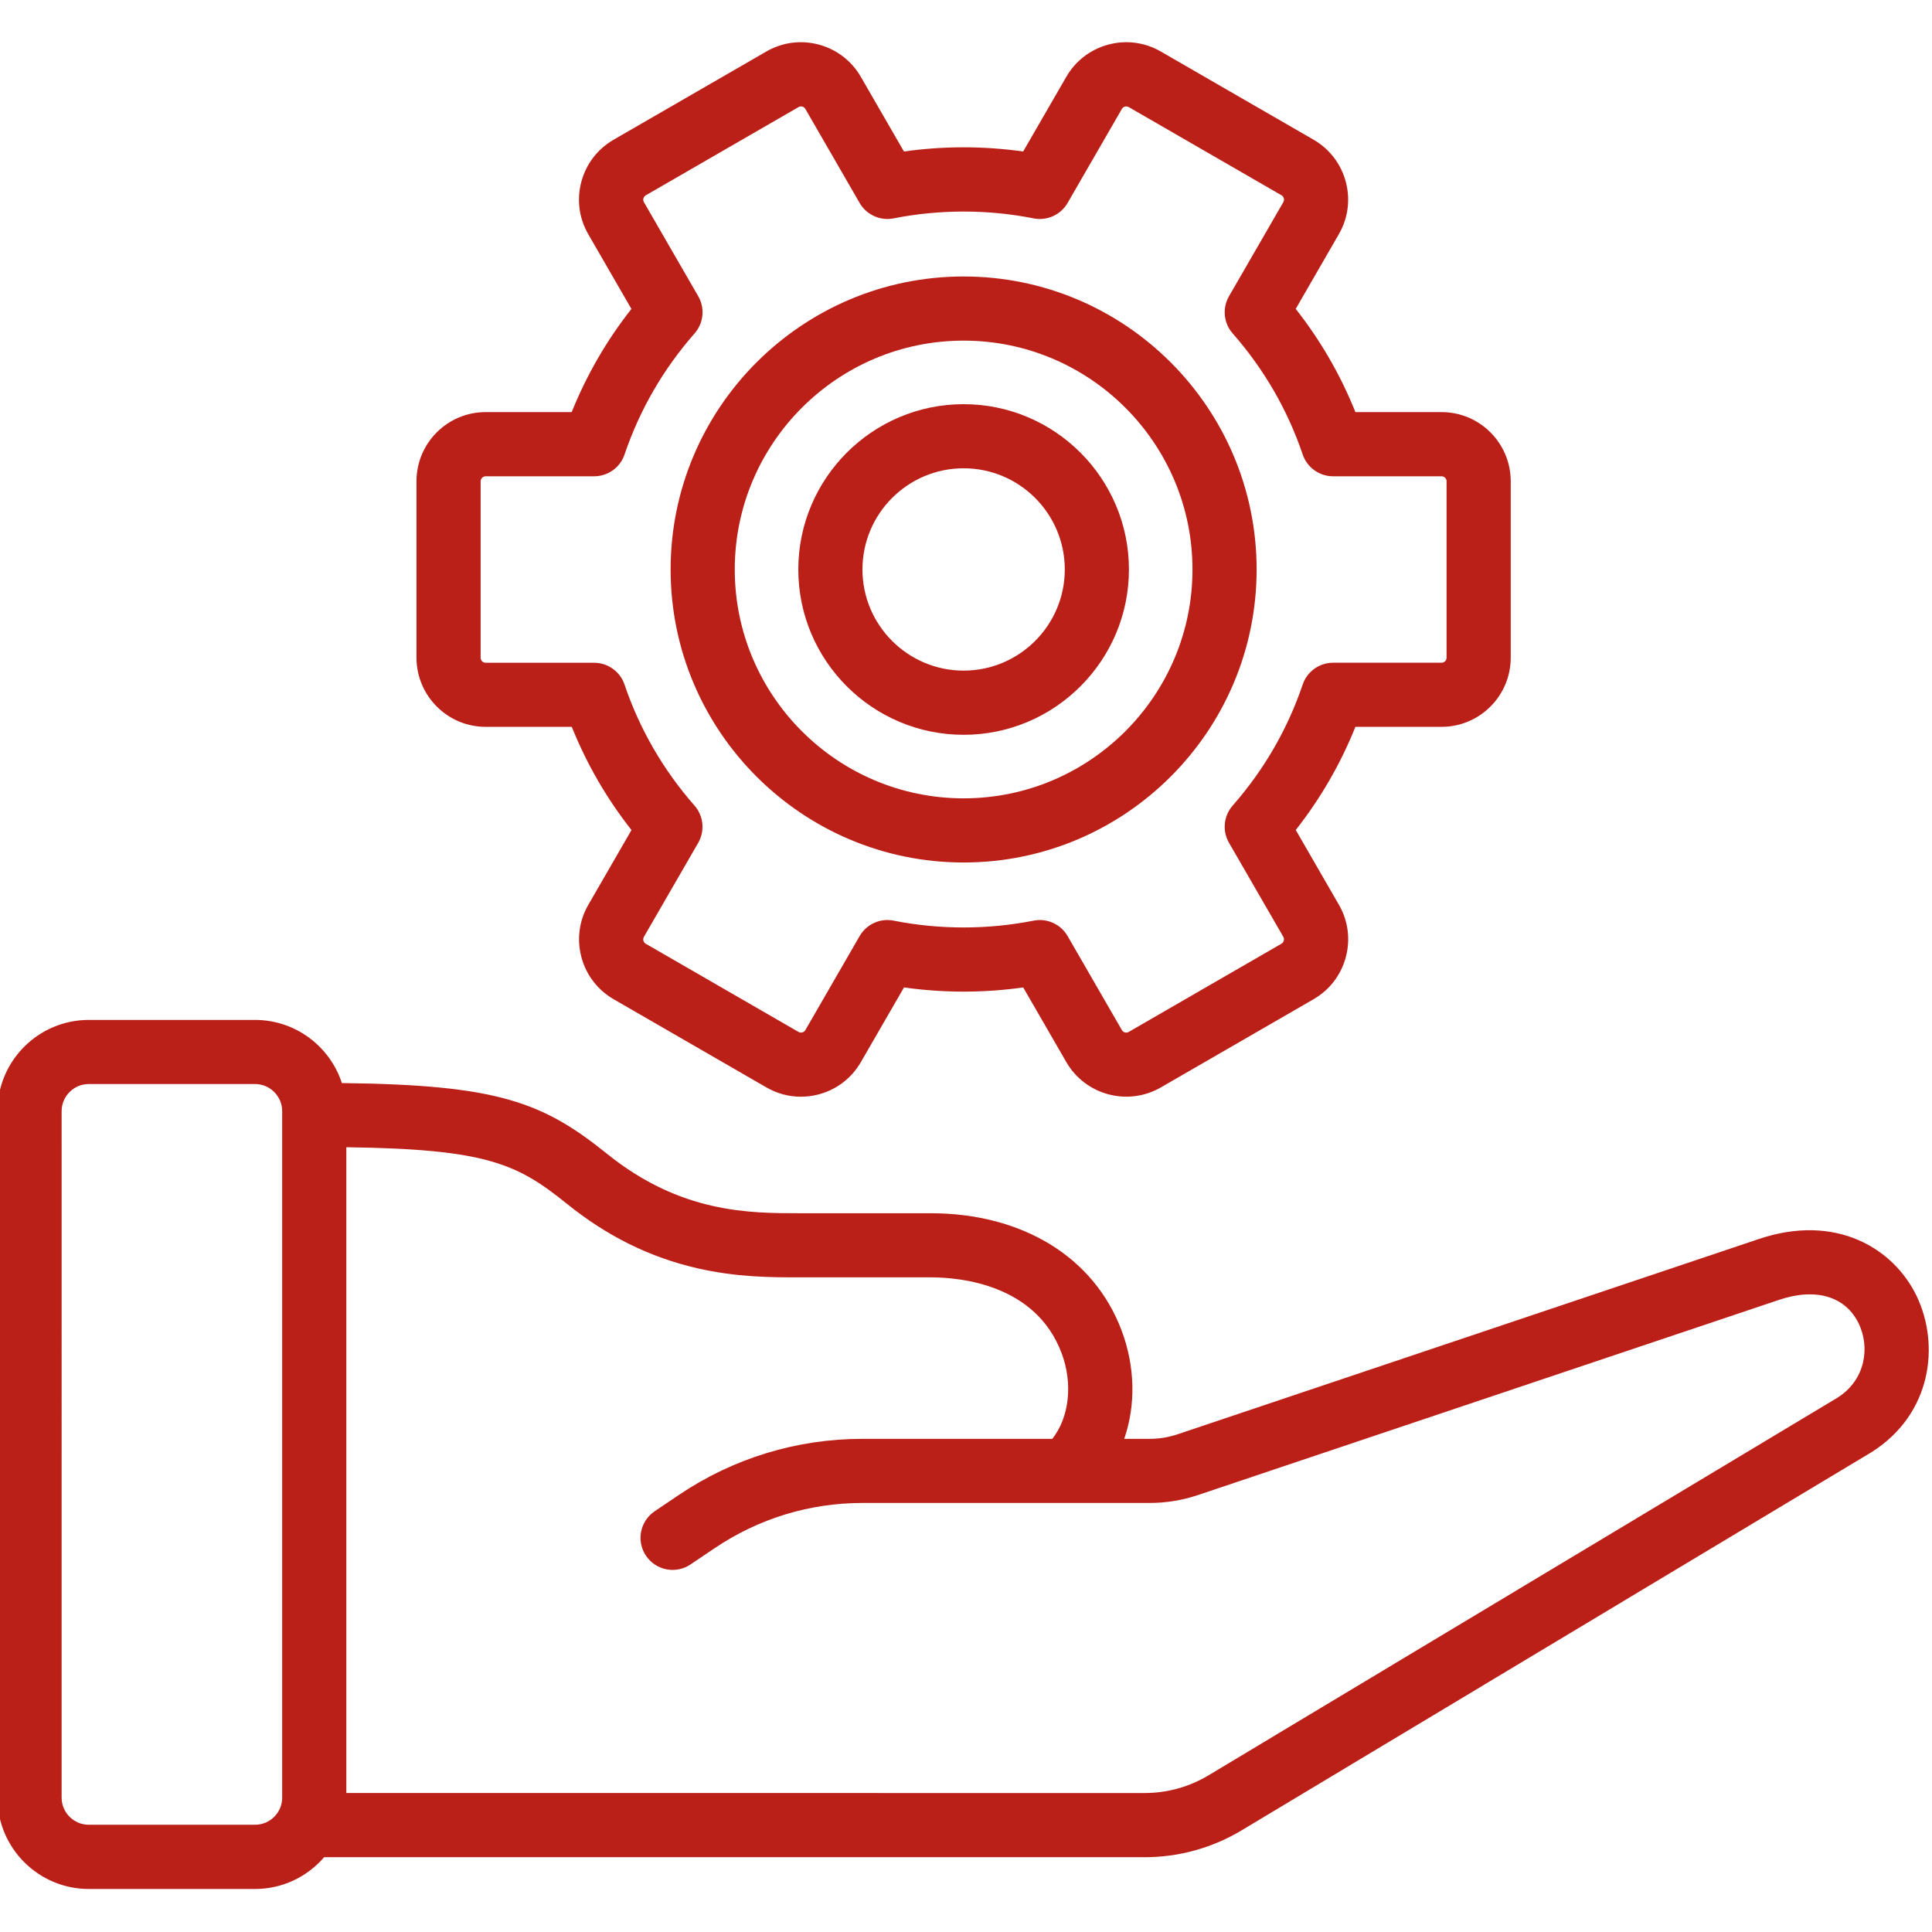
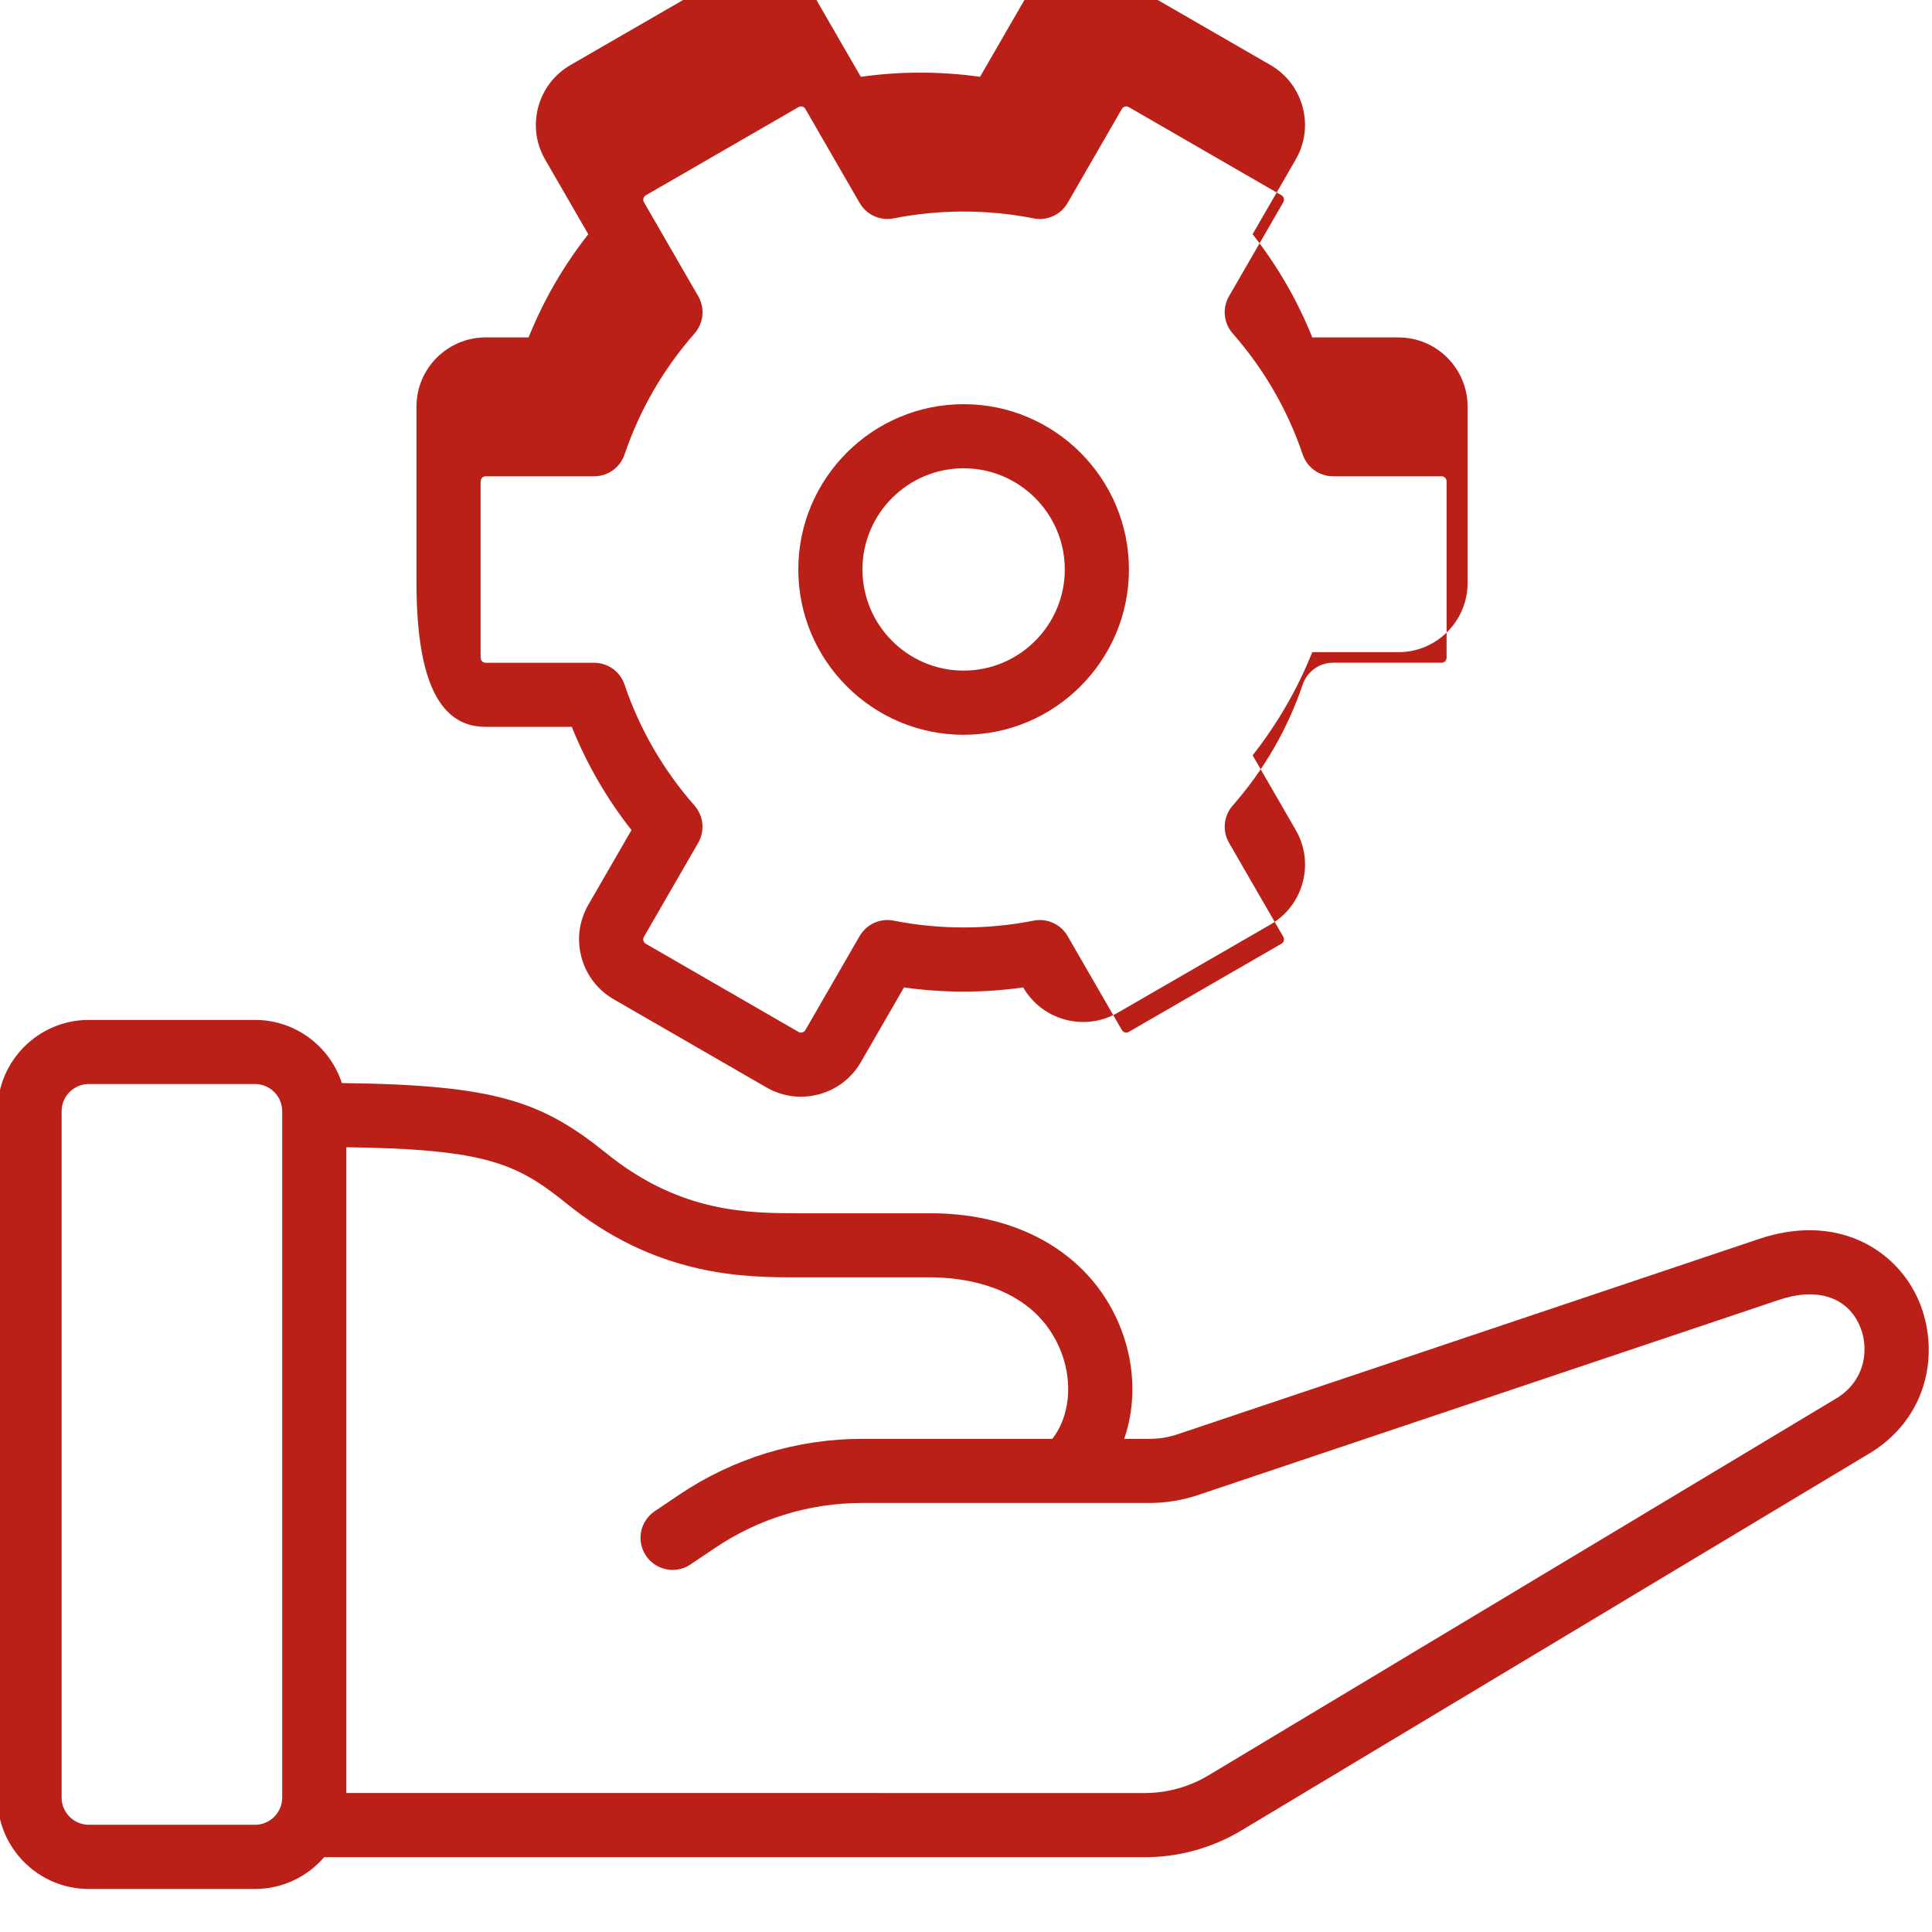
<svg xmlns="http://www.w3.org/2000/svg" version="1.1" id="Capa_1" x="0px" y="0px" viewBox="0 0 512 512" style="enable-background:new 0 0 512 512;" xml:space="preserve">
  <style type="text/css">
	.st0{fill:none;}
	.st1{fill:#BB2018;}
</style>
-   <rect x="-0.77" y="-0.11" class="st0" width="512" height="512" />
  <g>
    <path class="st1" d="M507.94,343.49c-6.03-12.59-21.38-22.13-42.06-15.06l-153.81,51.67c-2.4,0.81-4.9,1.21-7.43,1.21h-6.71   c3.04-8.8,2.95-19.03-0.69-28.71c-7.32-19.46-26.26-31.08-50.68-31.08h-34.67c-13.26,0-31.47,0.01-51.01-15.74   c-17.08-13.77-29.1-18.3-70.28-18.75c-3.15-9.7-12.28-16.74-23.01-16.74H23.53c-13.34,0-24.2,10.85-24.2,24.2v181.91   c0,13.34,10.85,24.2,24.2,24.2h44.05c7.32,0,13.88-3.27,18.32-8.42h217.47c9.08,0,17.99-2.48,25.74-7.16l166.73-100.1   c0.06-0.03,0.11-0.07,0.17-0.1C511.99,374.7,514.11,356.37,507.94,343.49z M67.58,483.58H23.53c-3.97,0-7.2-3.23-7.2-7.2V294.48   c0-3.97,3.23-7.2,7.2-7.2h44.05c3.97,0,7.2,3.23,7.2,7.2v181.91C74.78,480.36,71.55,483.58,67.58,483.58z M486.99,370.38   L320.34,470.44c-5.12,3.09-10.99,4.73-16.97,4.73H91.78V304.03c37.18,0.48,45.29,4.38,58.43,14.97   c10.69,8.62,22.01,14.21,34.58,17.1c10.55,2.42,19.73,2.42,27.11,2.41h34.66c8.19,0,27.96,1.96,34.77,20.07   c3.07,8.18,2.01,17.07-2.46,22.73h-50.32c-17.4,0-34.22,5.14-48.65,14.87l-6.41,4.32c-3.89,2.63-4.92,7.91-2.29,11.8   c2.62,3.89,7.91,4.92,11.8,2.29l6.41-4.32c11.61-7.83,25.14-11.97,39.14-11.97h76.1c4.38,0,8.7-0.71,12.84-2.1l153.85-51.68   c9.82-3.36,17.78-1,21.27,6.3C495.52,356.92,494.52,365.57,486.99,370.38z" />
-     <path class="st1" d="M128.7,192.62h22.83c3.94,9.83,9.24,18.99,15.82,27.35l-11.43,19.8c-2.45,4.24-3.1,9.18-1.83,13.91   c1.27,4.73,4.3,8.68,8.54,11.13l40.48,23.37c2.82,1.63,5.96,2.46,9.13,2.46c1.59,0,3.19-0.21,4.77-0.63   c4.73-1.27,8.68-4.3,11.13-8.54c0,0,0,0,0,0l11.43-19.79c10.45,1.48,21.14,1.48,31.59,0l11.43,19.79   c5.05,8.75,16.29,11.76,25.04,6.71l40.48-23.38c4.24-2.45,7.27-6.4,8.54-11.13c1.27-4.73,0.62-9.67-1.83-13.91l-11.43-19.8   c6.57-8.36,11.87-17.52,15.81-27.34h22.83c10.11,0,18.33-8.22,18.33-18.33v-46.75c0-10.11-8.22-18.33-18.33-18.33h-22.83   c-3.94-9.83-9.24-18.99-15.82-27.35l11.43-19.8c2.45-4.24,3.1-9.18,1.83-13.91c-1.27-4.73-4.3-8.68-8.54-11.13l-40.48-23.37   c-4.24-2.45-9.18-3.1-13.91-1.83c-4.73,1.27-8.68,4.3-11.13,8.54l-11.43,19.79c-10.46-1.48-21.14-1.48-31.59,0l-11.43-19.79   c-2.45-4.24-6.4-7.27-11.13-8.54c-4.73-1.27-9.67-0.62-13.91,1.83l-40.48,23.38c-4.24,2.45-7.27,6.4-8.54,11.13   c-1.27,4.73-0.62,9.67,1.83,13.91l11.43,19.8c-6.58,8.36-11.87,17.52-15.82,27.34H128.7c-10.11,0-18.33,8.22-18.33,18.33v46.75   C110.38,184.4,118.6,192.62,128.7,192.62z M127.38,127.55c0-0.73,0.6-1.33,1.33-1.33h28.75c3.64,0,6.88-2.32,8.05-5.77   c4.01-11.83,10.26-22.63,18.56-32.09c2.4-2.74,2.8-6.7,0.97-9.86l-14.39-24.92c-0.23-0.39-0.2-0.76-0.13-1.01s0.22-0.58,0.62-0.81   l40.48-23.38c0.63-0.36,1.45-0.15,1.81,0.49l14.38,24.91c1.82,3.15,5.44,4.79,9.01,4.09c12.17-2.41,24.93-2.41,37.1,0   c3.57,0.71,7.19-0.94,9.01-4.09l14.38-24.91c0.23-0.39,0.56-0.55,0.81-0.62c0.24-0.07,0.62-0.09,1.01,0.13l40.48,23.37   c0.39,0.23,0.55,0.56,0.62,0.81c0.07,0.24,0.09,0.61-0.13,1.01L325.7,78.5c-1.82,3.16-1.43,7.12,0.97,9.86   c8.3,9.46,14.55,20.25,18.56,32.09c1.17,3.45,4.41,5.77,8.05,5.77h28.75c0.73,0,1.33,0.6,1.33,1.33v46.75   c0,0.73-0.59,1.33-1.33,1.33h-28.75c-3.64,0-6.88,2.32-8.05,5.77c-4.01,11.84-10.26,22.63-18.56,32.09   c-2.4,2.74-2.79,6.7-0.97,9.86l14.39,24.92c0.23,0.39,0.2,0.76,0.13,1.01c-0.06,0.24-0.22,0.58-0.62,0.81l-40.48,23.38   c-0.63,0.37-1.45,0.15-1.81-0.49l-14.38-24.91c-1.82-3.15-5.45-4.8-9.01-4.09c-12.17,2.41-24.93,2.41-37.1,0   c-3.57-0.71-7.19,0.94-9.01,4.09l-14.38,24.91c-0.23,0.39-0.56,0.55-0.81,0.62c-0.24,0.07-0.61,0.1-1.01-0.13l-40.48-23.37   c-0.39-0.23-0.55-0.56-0.62-0.81c-0.06-0.24-0.09-0.61,0.13-1.01l14.39-24.92c1.82-3.16,1.43-7.12-0.97-9.86   c-8.3-9.46-14.55-20.25-18.56-32.09c-1.17-3.45-4.41-5.77-8.05-5.77H128.7c-0.73,0-1.33-0.6-1.33-1.33V127.55z" />
-     <path class="st1" d="M255.37,228.57c42.82,0,77.65-34.83,77.65-77.65s-34.83-77.65-77.65-77.65s-77.65,34.83-77.65,77.65   S212.55,228.57,255.37,228.57z M255.37,90.27c33.44,0,60.65,27.21,60.65,60.65s-27.21,60.65-60.65,60.65   c-33.44,0-60.65-27.21-60.65-60.65S221.93,90.27,255.37,90.27z" />
+     <path class="st1" d="M128.7,192.62h22.83c3.94,9.83,9.24,18.99,15.82,27.35l-11.43,19.8c-2.45,4.24-3.1,9.18-1.83,13.91   c1.27,4.73,4.3,8.68,8.54,11.13l40.48,23.37c2.82,1.63,5.96,2.46,9.13,2.46c1.59,0,3.19-0.21,4.77-0.63   c4.73-1.27,8.68-4.3,11.13-8.54c0,0,0,0,0,0l11.43-19.79c10.45,1.48,21.14,1.48,31.59,0c5.05,8.75,16.29,11.76,25.04,6.71l40.48-23.38c4.24-2.45,7.27-6.4,8.54-11.13c1.27-4.73,0.62-9.67-1.83-13.91l-11.43-19.8   c6.57-8.36,11.87-17.52,15.81-27.34h22.83c10.11,0,18.33-8.22,18.33-18.33v-46.75c0-10.11-8.22-18.33-18.33-18.33h-22.83   c-3.94-9.83-9.24-18.99-15.82-27.35l11.43-19.8c2.45-4.24,3.1-9.18,1.83-13.91c-1.27-4.73-4.3-8.68-8.54-11.13l-40.48-23.37   c-4.24-2.45-9.18-3.1-13.91-1.83c-4.73,1.27-8.68,4.3-11.13,8.54l-11.43,19.79c-10.46-1.48-21.14-1.48-31.59,0l-11.43-19.79   c-2.45-4.24-6.4-7.27-11.13-8.54c-4.73-1.27-9.67-0.62-13.91,1.83l-40.48,23.38c-4.24,2.45-7.27,6.4-8.54,11.13   c-1.27,4.73-0.62,9.67,1.83,13.91l11.43,19.8c-6.58,8.36-11.87,17.52-15.82,27.34H128.7c-10.11,0-18.33,8.22-18.33,18.33v46.75   C110.38,184.4,118.6,192.62,128.7,192.62z M127.38,127.55c0-0.73,0.6-1.33,1.33-1.33h28.75c3.64,0,6.88-2.32,8.05-5.77   c4.01-11.83,10.26-22.63,18.56-32.09c2.4-2.74,2.8-6.7,0.97-9.86l-14.39-24.92c-0.23-0.39-0.2-0.76-0.13-1.01s0.22-0.58,0.62-0.81   l40.48-23.38c0.63-0.36,1.45-0.15,1.81,0.49l14.38,24.91c1.82,3.15,5.44,4.79,9.01,4.09c12.17-2.41,24.93-2.41,37.1,0   c3.57,0.71,7.19-0.94,9.01-4.09l14.38-24.91c0.23-0.39,0.56-0.55,0.81-0.62c0.24-0.07,0.62-0.09,1.01,0.13l40.48,23.37   c0.39,0.23,0.55,0.56,0.62,0.81c0.07,0.24,0.09,0.61-0.13,1.01L325.7,78.5c-1.82,3.16-1.43,7.12,0.97,9.86   c8.3,9.46,14.55,20.25,18.56,32.09c1.17,3.45,4.41,5.77,8.05,5.77h28.75c0.73,0,1.33,0.6,1.33,1.33v46.75   c0,0.73-0.59,1.33-1.33,1.33h-28.75c-3.64,0-6.88,2.32-8.05,5.77c-4.01,11.84-10.26,22.63-18.56,32.09   c-2.4,2.74-2.79,6.7-0.97,9.86l14.39,24.92c0.23,0.39,0.2,0.76,0.13,1.01c-0.06,0.24-0.22,0.58-0.62,0.81l-40.48,23.38   c-0.63,0.37-1.45,0.15-1.81-0.49l-14.38-24.91c-1.82-3.15-5.45-4.8-9.01-4.09c-12.17,2.41-24.93,2.41-37.1,0   c-3.57-0.71-7.19,0.94-9.01,4.09l-14.38,24.91c-0.23,0.39-0.56,0.55-0.81,0.62c-0.24,0.07-0.61,0.1-1.01-0.13l-40.48-23.37   c-0.39-0.23-0.55-0.56-0.62-0.81c-0.06-0.24-0.09-0.61,0.13-1.01l14.39-24.92c1.82-3.16,1.43-7.12-0.97-9.86   c-8.3-9.46-14.55-20.25-18.56-32.09c-1.17-3.45-4.41-5.77-8.05-5.77H128.7c-0.73,0-1.33-0.6-1.33-1.33V127.55z" />
    <path class="st1" d="M255.37,194.73c24.16,0,43.81-19.66,43.81-43.81s-19.66-43.81-43.81-43.81s-43.81,19.66-43.81,43.81   S231.21,194.73,255.37,194.73z M255.37,124.1c14.79,0,26.81,12.03,26.81,26.81s-12.03,26.81-26.81,26.81s-26.81-12.03-26.81-26.81   S240.58,124.1,255.37,124.1z" />
  </g>
</svg>